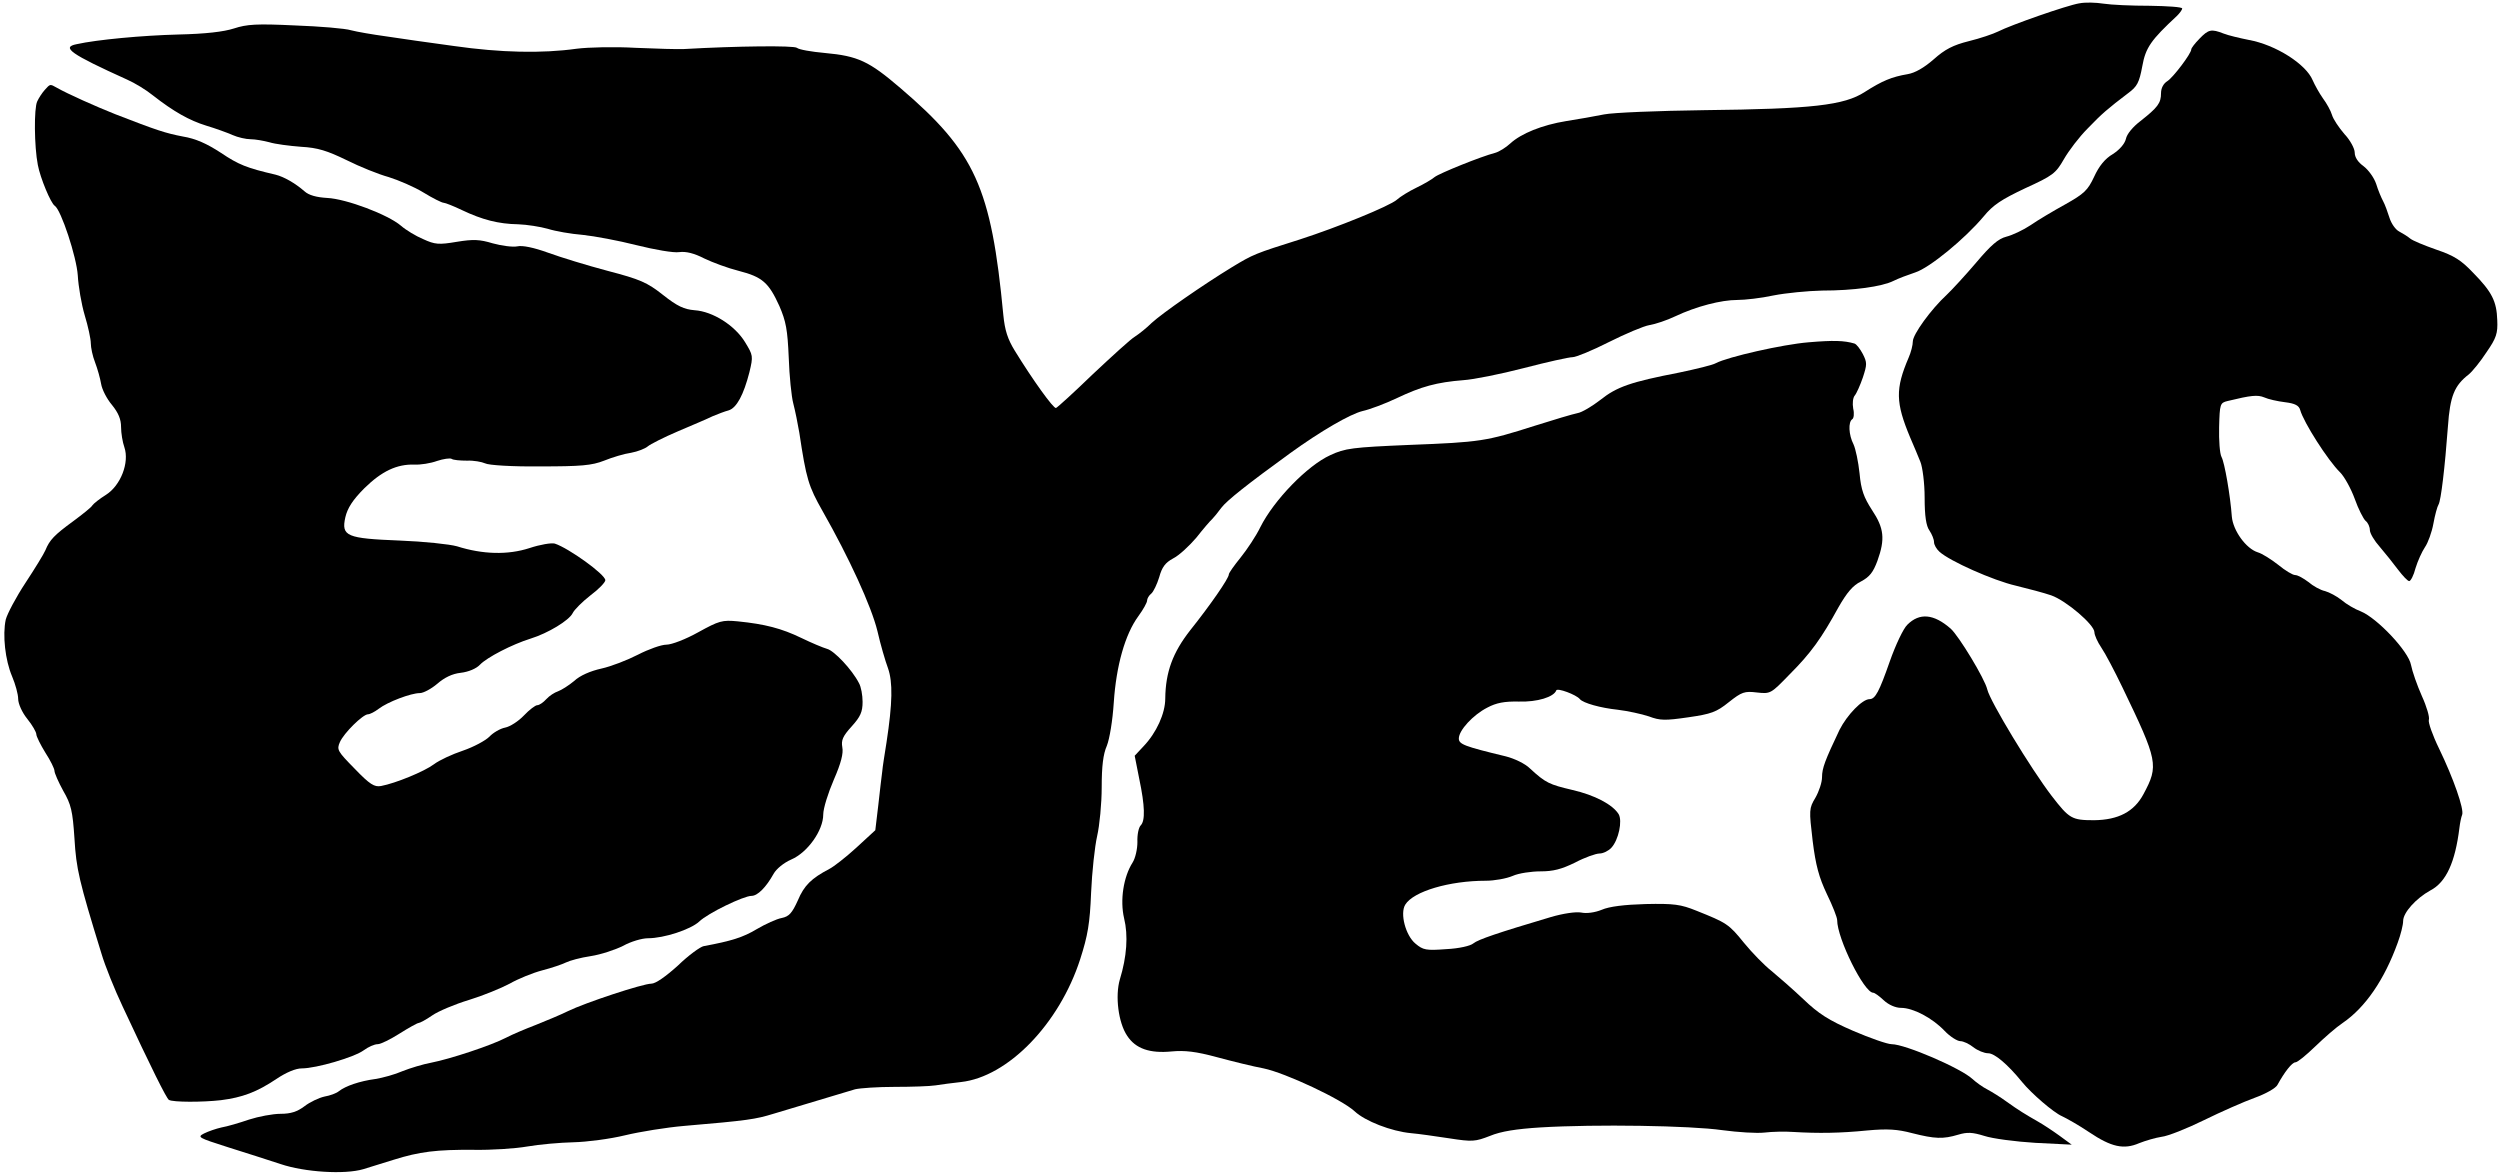
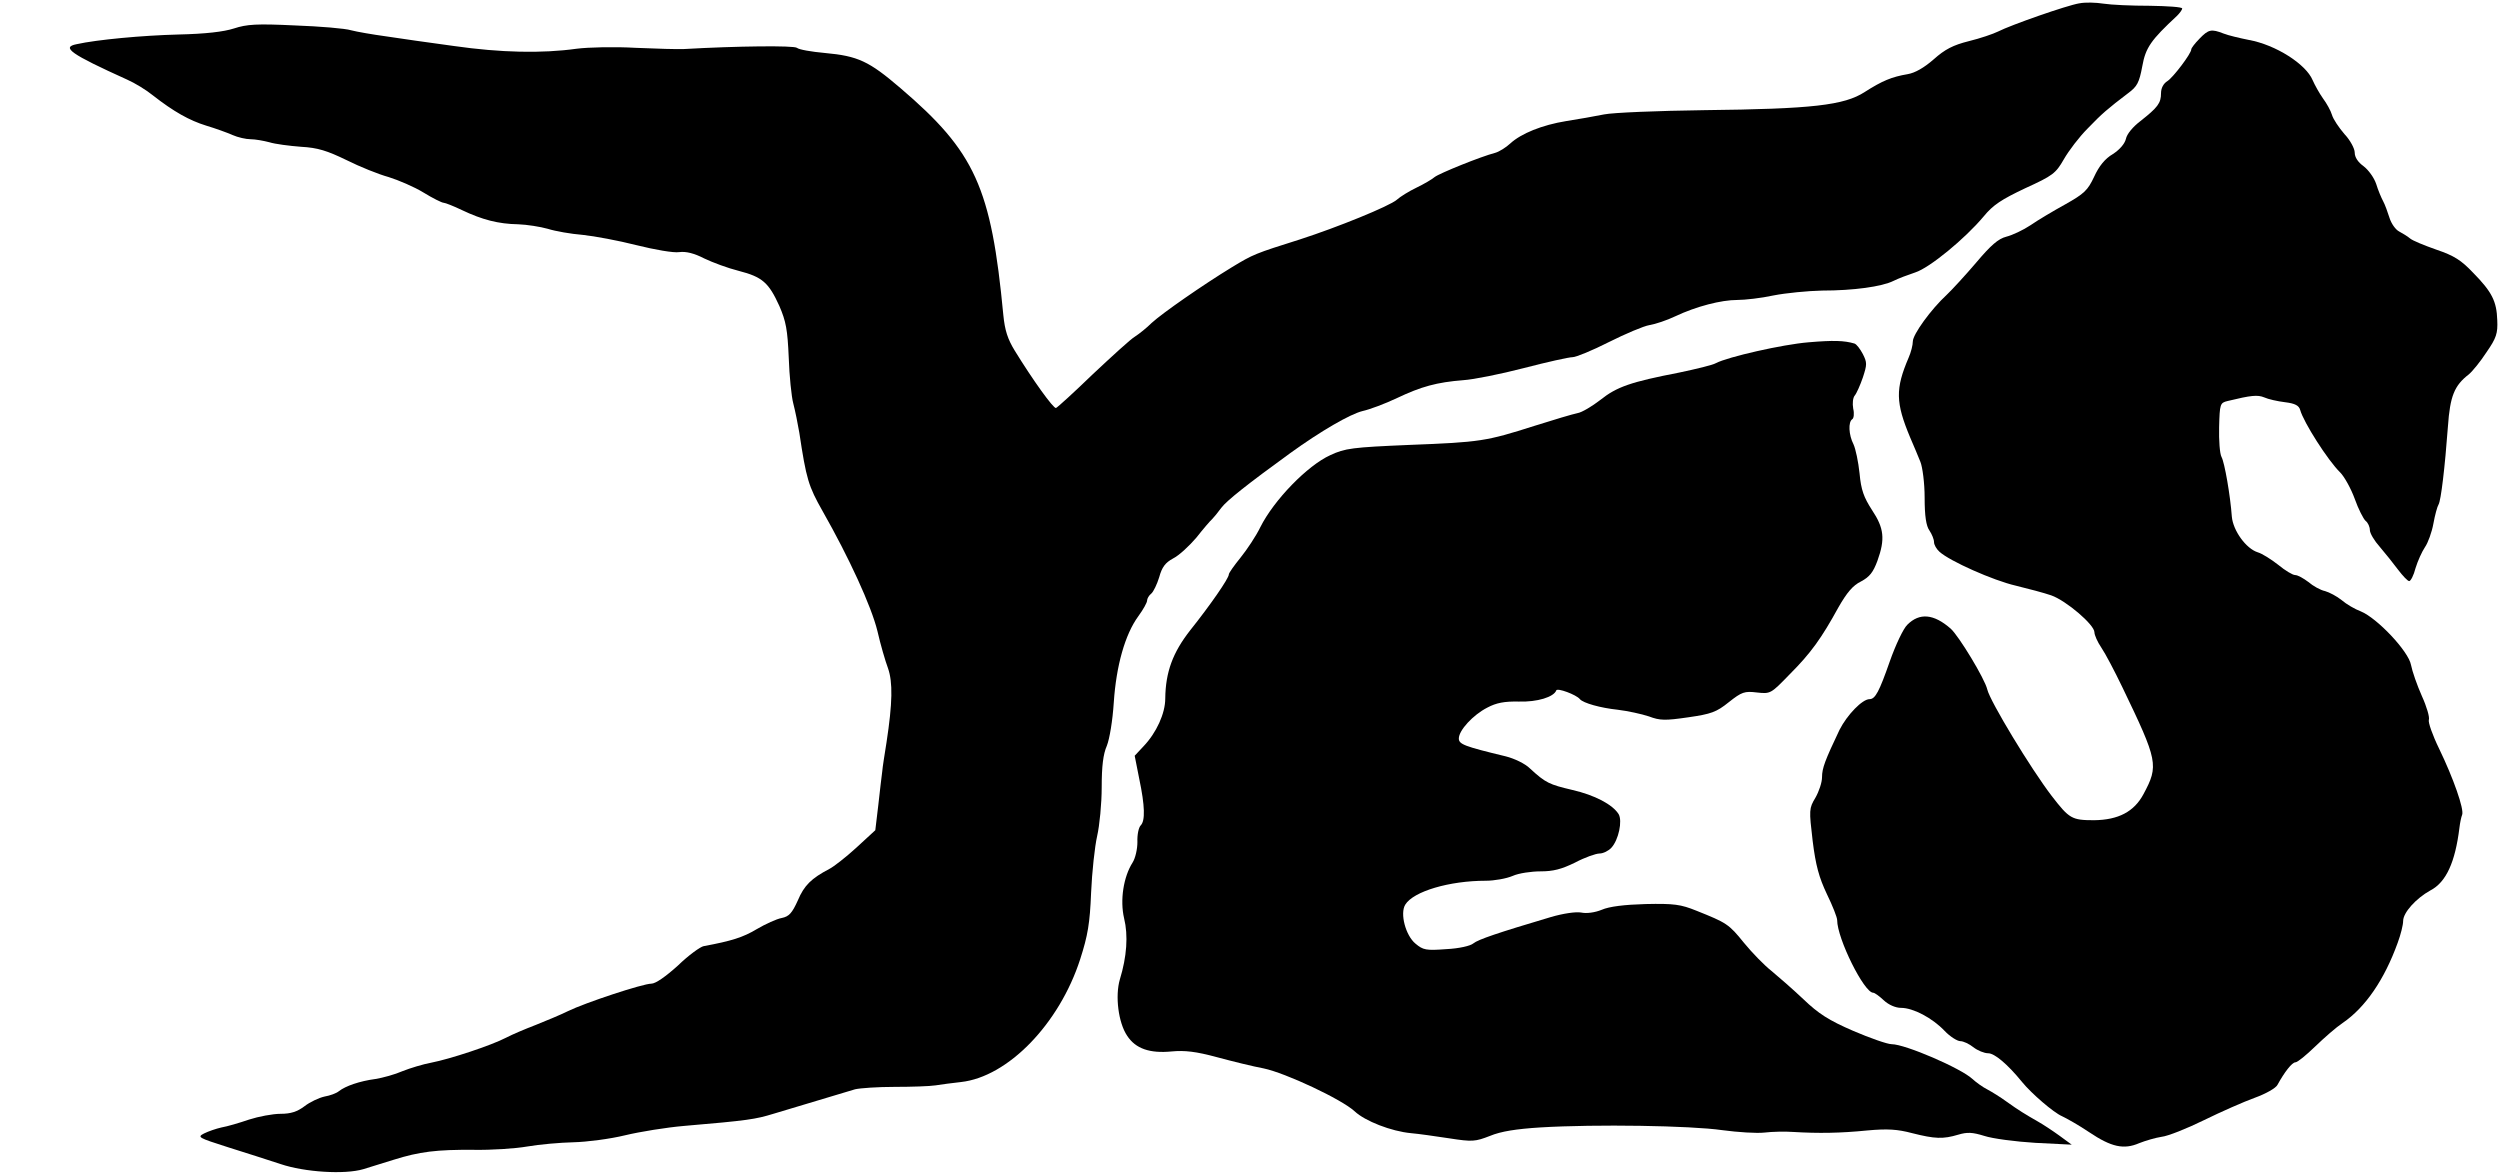
<svg xmlns="http://www.w3.org/2000/svg" preserveAspectRatio="xMidYMid meet" viewBox="0 0 826 388" height="388pt" width="826pt" version="1.0">
  <g stroke="none" fill="#000000" transform="translate(0,388) scale(0.1,-0.1)">
    <path d="M6870 3869 c-42 -7 -227 -72 -268 -93 -16 -8 -60 -23 -97 -32 -52 -13 -79 -27 -116 -60 -32 -28 -62 -45 -86 -49 -53 -9 -84 -22 -142 -59 -68 -44 -173 -56 -531 -60 -151 -2 -300 -8 -330 -14 -30 -6 -86 -16 -125 -22 -80 -13 -149 -41 -185 -74 -14 -13 -36 -27 -50 -31 -47 -12 -185 -68 -200 -80 -8 -7 -35 -23 -60 -35 -25 -12 -54 -30 -65 -40 -24 -21 -196 -91 -320 -131 -149 -47 -154 -49 -225 -92 -95 -58 -229 -151 -265 -184 -16 -16 -41 -36 -55 -45 -14 -8 -76 -65 -139 -124 -62 -60 -117 -110 -122 -112 -8 -3 -77 93 -136 189 -24 39 -33 68 -38 118 -40 422 -93 539 -340 750 -104 89 -140 106 -250 116 -44 4 -85 11 -92 17 -10 8 -197 6 -373 -4 -19 -1 -91 1 -160 4 -69 4 -156 2 -195 -3 -114 -16 -251 -13 -405 9 -80 11 -181 25 -225 32 -44 6 -96 15 -115 20 -19 6 -103 13 -186 16 -126 6 -158 4 -201 -10 -34 -11 -94 -18 -184 -20 -118 -3 -269 -17 -336 -32 -51 -10 -21 -32 167 -117 25 -11 63 -34 85 -52 69 -54 121 -83 176 -100 30 -9 69 -23 87 -31 18 -8 45 -14 60 -14 15 0 43 -5 62 -10 19 -6 66 -12 105 -15 55 -3 86 -13 150 -44 44 -22 106 -47 139 -56 32 -10 84 -32 115 -51 31 -19 61 -34 67 -34 5 0 33 -11 60 -24 67 -32 121 -46 186 -47 29 -1 73 -8 98 -15 25 -8 77 -17 115 -20 39 -4 119 -19 178 -34 60 -15 123 -26 141 -23 23 3 50 -4 83 -21 27 -13 78 -32 114 -41 78 -20 99 -39 134 -116 22 -51 27 -78 31 -171 2 -60 9 -129 15 -151 6 -23 15 -67 20 -97 23 -153 30 -176 77 -259 87 -153 161 -314 181 -396 10 -44 26 -99 35 -123 16 -46 15 -114 -5 -245 -6 -38 -13 -81 -14 -95 -2 -15 -8 -65 -13 -111 l-10 -84 -63 -58 c-35 -32 -75 -63 -89 -70 -59 -31 -83 -54 -104 -104 -19 -42 -29 -53 -53 -58 -17 -3 -54 -20 -83 -37 -45 -27 -83 -39 -175 -56 -11 -2 -50 -30 -85 -64 -41 -37 -74 -60 -88 -60 -28 0 -219 -63 -276 -91 -22 -11 -70 -31 -105 -45 -34 -13 -79 -32 -100 -43 -48 -25 -184 -70 -246 -82 -27 -5 -70 -18 -95 -28 -25 -11 -65 -22 -90 -26 -52 -7 -98 -23 -120 -40 -8 -7 -30 -15 -48 -18 -18 -4 -48 -18 -66 -32 -24 -18 -45 -25 -79 -25 -26 0 -73 -9 -104 -19 -32 -11 -73 -23 -91 -26 -18 -4 -44 -13 -58 -20 -23 -12 -19 -14 78 -45 57 -18 136 -43 175 -56 80 -27 212 -35 273 -17 19 6 64 20 100 31 86 27 142 34 266 33 57 -1 136 4 176 11 40 7 109 13 153 14 44 1 121 11 170 23 50 12 137 26 195 31 212 18 236 22 295 40 66 20 223 67 270 81 17 4 75 8 131 8 55 0 116 2 135 5 18 3 57 8 84 11 155 17 325 192 394 406 25 78 32 118 36 220 3 68 12 152 20 187 8 35 15 107 15 161 0 70 5 110 17 137 9 23 19 82 23 144 8 120 37 224 81 284 16 22 29 45 29 52 0 6 6 17 14 23 7 6 19 31 26 54 9 33 20 48 46 62 20 10 54 42 77 69 22 28 46 56 52 61 6 6 19 22 30 37 18 24 86 78 228 181 101 73 198 129 239 139 23 5 74 24 114 43 80 38 131 52 219 59 33 2 123 20 200 40 77 20 149 36 161 36 11 0 65 22 120 50 54 27 115 53 134 56 19 3 58 16 85 29 70 33 152 54 205 54 25 0 79 6 120 15 41 8 113 15 160 16 104 0 198 13 236 32 16 8 48 20 72 28 47 15 164 111 226 185 31 38 59 56 137 93 92 42 101 49 128 96 16 28 51 74 78 101 48 50 67 66 134 117 30 22 37 35 47 89 11 62 29 87 115 167 9 9 17 20 17 24 0 5 -48 8 -107 9 -60 0 -128 3 -153 7 -25 4 -61 5 -80 1z" />
    <path d="M7267 3752 c-15 -15 -27 -31 -27 -35 0 -14 -60 -93 -79 -105 -13 -8 -21 -23 -21 -40 0 -33 -11 -47 -68 -92 -25 -19 -45 -43 -48 -59 -4 -16 -20 -35 -43 -50 -26 -15 -46 -40 -62 -75 -21 -45 -33 -56 -95 -91 -40 -22 -92 -53 -115 -69 -24 -16 -60 -33 -80 -38 -27 -7 -51 -28 -100 -86 -35 -41 -79 -89 -97 -106 -52 -48 -112 -131 -112 -154 0 -12 -6 -36 -14 -54 -44 -103 -43 -148 5 -263 12 -27 27 -64 34 -81 7 -17 14 -70 14 -118 0 -61 5 -94 16 -109 8 -12 15 -29 15 -38 0 -9 8 -23 18 -32 34 -31 178 -95 252 -112 41 -10 94 -24 117 -32 49 -17 143 -97 143 -122 0 -9 10 -32 23 -51 13 -19 44 -78 69 -130 118 -245 121 -259 70 -354 -31 -58 -83 -85 -163 -86 -74 0 -82 5 -140 80 -69 90 -204 313 -213 352 -8 35 -94 177 -121 201 -56 49 -103 53 -143 13 -13 -12 -39 -67 -58 -121 -35 -100 -48 -125 -67 -125 -24 0 -74 -52 -99 -101 -48 -101 -58 -127 -58 -157 0 -17 -10 -47 -22 -68 -21 -35 -21 -40 -9 -142 10 -81 21 -121 47 -176 19 -39 34 -77 34 -86 0 -61 89 -240 119 -240 5 0 20 -11 35 -25 16 -15 39 -25 57 -25 40 0 103 -33 144 -76 18 -19 42 -34 52 -34 10 0 29 -9 43 -20 14 -11 36 -20 49 -20 21 0 64 -36 112 -95 31 -38 104 -101 132 -113 15 -7 56 -30 90 -53 73 -49 114 -58 165 -36 20 8 54 18 74 21 20 2 83 27 140 55 57 28 132 61 168 74 36 13 70 32 75 43 23 42 48 74 59 74 7 0 36 24 65 52 30 29 70 64 91 78 75 51 138 143 182 265 10 27 18 59 18 72 0 28 43 75 90 101 52 27 82 93 96 207 2 17 6 36 9 43 7 18 -29 121 -76 218 -22 45 -37 88 -34 96 3 8 -7 43 -23 78 -16 36 -32 82 -36 103 -8 45 -112 155 -166 177 -19 7 -48 24 -63 37 -16 13 -41 26 -55 30 -15 3 -40 17 -55 30 -16 12 -35 23 -44 23 -8 0 -33 15 -56 34 -23 18 -53 37 -67 41 -39 12 -82 72 -86 118 -5 70 -24 179 -34 197 -6 11 -9 55 -8 99 2 76 3 80 28 86 78 19 99 21 121 12 13 -6 44 -13 69 -16 33 -4 46 -11 50 -26 11 -40 91 -166 132 -206 14 -14 36 -54 48 -87 12 -34 29 -67 36 -73 8 -6 14 -20 14 -30 0 -11 15 -36 33 -56 18 -21 45 -55 60 -75 16 -21 32 -38 37 -38 5 0 15 19 21 43 7 23 21 54 31 69 10 14 23 50 28 78 5 28 13 57 17 63 8 13 21 123 31 258 7 100 21 135 69 172 12 10 39 43 59 74 32 46 37 62 35 105 -2 62 -17 93 -80 157 -39 41 -62 56 -121 76 -40 14 -79 30 -87 37 -8 7 -25 17 -36 23 -12 6 -26 26 -32 45 -6 19 -15 44 -21 55 -6 11 -17 37 -23 57 -7 21 -26 47 -42 59 -18 13 -29 29 -29 45 0 13 -15 41 -34 61 -18 21 -37 49 -41 63 -4 14 -18 39 -30 55 -12 17 -27 44 -34 60 -22 53 -122 117 -211 133 -30 6 -68 15 -83 21 -41 16 -50 14 -80 -17z" />
-     <path d="M148 3583 c-9 -10 -20 -27 -25 -38 -11 -22 -10 -149 2 -210 8 -43 43 -127 56 -135 21 -14 72 -169 76 -230 2 -36 12 -95 23 -132 11 -36 20 -78 20 -92 0 -14 6 -43 14 -63 8 -21 17 -53 20 -71 3 -19 19 -50 36 -70 21 -26 30 -47 30 -73 0 -20 5 -50 11 -67 17 -50 -12 -126 -61 -157 -21 -13 -41 -29 -45 -35 -3 -6 -32 -29 -63 -52 -63 -46 -78 -62 -92 -96 -5 -12 -35 -61 -66 -108 -31 -47 -60 -102 -65 -121 -11 -51 -2 -134 21 -188 11 -26 20 -59 20 -74 0 -16 13 -45 30 -66 17 -21 30 -44 30 -51 0 -7 14 -35 30 -61 17 -26 30 -53 30 -60 0 -7 13 -37 29 -66 26 -45 31 -66 37 -157 6 -101 15 -140 89 -380 12 -41 44 -120 70 -175 95 -204 145 -304 153 -309 13 -8 111 -8 172 -1 71 9 119 27 183 70 33 22 64 35 84 35 48 0 174 37 205 60 15 11 35 20 46 20 10 0 42 16 72 35 30 19 59 35 63 35 4 0 25 11 45 25 20 14 75 37 121 51 46 14 107 39 135 54 28 16 77 36 108 44 31 8 66 20 78 26 12 6 48 16 82 21 33 5 81 21 107 34 25 14 62 25 82 25 53 0 141 29 169 55 29 28 147 85 173 85 20 0 48 28 73 73 9 16 33 36 58 47 54 23 106 96 106 149 0 20 16 71 35 115 24 55 32 87 28 107 -4 23 1 36 31 69 29 32 36 48 36 81 0 22 -5 50 -12 62 -23 45 -82 107 -105 113 -14 4 -52 20 -85 36 -66 32 -121 46 -210 55 -52 5 -62 2 -131 -36 -41 -23 -88 -41 -105 -41 -17 0 -59 -15 -94 -33 -35 -18 -89 -39 -121 -46 -36 -8 -71 -23 -90 -41 -18 -15 -42 -30 -53 -34 -12 -4 -29 -15 -39 -26 -10 -11 -23 -20 -30 -20 -6 0 -26 -15 -44 -34 -18 -19 -46 -37 -62 -40 -16 -3 -40 -17 -52 -30 -13 -13 -52 -34 -87 -46 -36 -12 -79 -32 -96 -45 -32 -24 -127 -63 -175 -72 -22 -4 -37 5 -87 57 -57 58 -60 63 -49 88 13 30 76 92 93 92 6 0 22 8 35 18 30 23 107 52 136 52 12 0 38 14 58 31 23 20 49 33 77 36 26 3 52 14 64 27 23 24 106 67 167 86 58 18 127 60 139 84 5 11 32 38 59 59 27 20 49 43 49 50 0 19 -121 106 -167 121 -11 3 -48 -3 -84 -15 -71 -23 -154 -21 -239 6 -25 7 -110 16 -189 19 -176 7 -194 14 -180 77 7 30 24 57 63 96 57 56 107 80 166 78 19 -1 52 4 74 12 21 7 43 10 48 7 5 -4 28 -6 51 -6 22 1 49 -4 60 -9 11 -6 89 -11 181 -10 136 0 171 3 212 19 27 11 67 23 89 26 22 4 47 14 55 21 8 7 53 30 100 50 47 20 99 42 115 50 17 7 40 16 52 19 27 8 50 52 69 126 13 54 12 56 -14 99 -34 56 -107 102 -167 106 -35 3 -57 13 -105 51 -52 41 -75 51 -182 79 -68 18 -156 45 -197 60 -47 17 -85 25 -102 21 -15 -3 -52 2 -81 10 -43 13 -64 14 -119 5 -59 -10 -72 -9 -111 9 -24 10 -57 30 -73 44 -43 37 -181 89 -244 92 -35 2 -61 9 -75 22 -31 27 -68 48 -96 55 -95 22 -122 33 -180 72 -46 30 -83 47 -126 54 -57 11 -85 20 -224 74 -63 25 -157 67 -192 87 -23 13 -22 13 -40 -7z" />
    <path d="M5975 2749 c-85 -7 -266 -48 -306 -69 -10 -6 -64 -19 -121 -31 -160 -31 -206 -47 -260 -90 -27 -21 -62 -42 -76 -44 -15 -3 -79 -22 -142 -42 -160 -51 -179 -54 -413 -63 -189 -8 -213 -11 -262 -34 -75 -34 -186 -148 -231 -238 -14 -29 -44 -74 -65 -100 -21 -26 -39 -51 -39 -56 0 -13 -61 -101 -128 -185 -57 -73 -81 -137 -82 -225 0 -49 -29 -113 -72 -158 l-29 -31 15 -76 c19 -90 20 -139 5 -154 -7 -7 -12 -31 -11 -55 0 -24 -7 -54 -16 -68 -30 -47 -42 -124 -28 -184 14 -57 9 -127 -14 -202 -16 -55 -5 -143 24 -186 28 -43 75 -59 147 -52 43 4 80 0 150 -19 52 -14 121 -31 154 -37 72 -15 258 -102 301 -142 34 -32 121 -66 186 -72 24 -2 80 -10 126 -17 77 -12 86 -11 135 8 36 15 87 23 167 28 183 11 496 6 600 -9 52 -7 115 -11 140 -8 25 3 68 4 95 2 83 -5 155 -4 245 5 66 6 99 4 148 -9 75 -19 102 -20 152 -5 30 9 47 8 86 -4 27 -9 103 -19 169 -23 l120 -6 -41 30 c-22 16 -54 37 -70 46 -42 24 -65 38 -104 66 -19 14 -48 32 -63 40 -16 8 -38 24 -50 35 -37 35 -222 115 -267 115 -14 0 -71 20 -127 44 -81 35 -115 57 -165 105 -35 33 -82 74 -105 93 -23 18 -64 60 -91 93 -50 62 -57 66 -157 106 -52 21 -74 24 -168 22 -70 -2 -120 -8 -145 -19 -22 -9 -50 -13 -68 -9 -18 3 -59 -3 -100 -15 -175 -52 -240 -74 -256 -87 -9 -8 -47 -17 -90 -19 -66 -5 -76 -3 -101 18 -33 27 -52 100 -34 129 27 44 146 79 266 79 28 0 68 7 89 16 20 9 62 15 92 15 42 0 69 7 114 29 32 17 69 30 81 30 12 0 30 9 39 19 24 26 37 89 24 111 -20 32 -79 63 -153 80 -76 18 -88 23 -140 71 -16 16 -52 33 -80 40 -137 33 -155 40 -155 59 0 27 47 78 94 102 30 16 57 21 104 20 61 -2 116 15 124 37 3 9 66 -14 78 -29 11 -13 68 -29 125 -35 33 -4 79 -14 103 -22 37 -14 54 -14 130 -3 76 11 93 17 134 50 43 34 52 37 93 32 45 -5 46 -4 108 60 70 70 105 119 161 221 28 49 48 73 75 86 28 15 40 30 54 68 26 72 22 108 -18 168 -27 42 -36 66 -41 121 -4 38 -13 81 -20 96 -16 31 -18 74 -4 83 5 3 7 19 3 35 -3 17 -1 36 5 43 6 7 18 34 27 60 14 43 14 49 0 77 -9 17 -21 33 -28 35 -34 10 -70 11 -152 4z" />
  </g>
</svg>